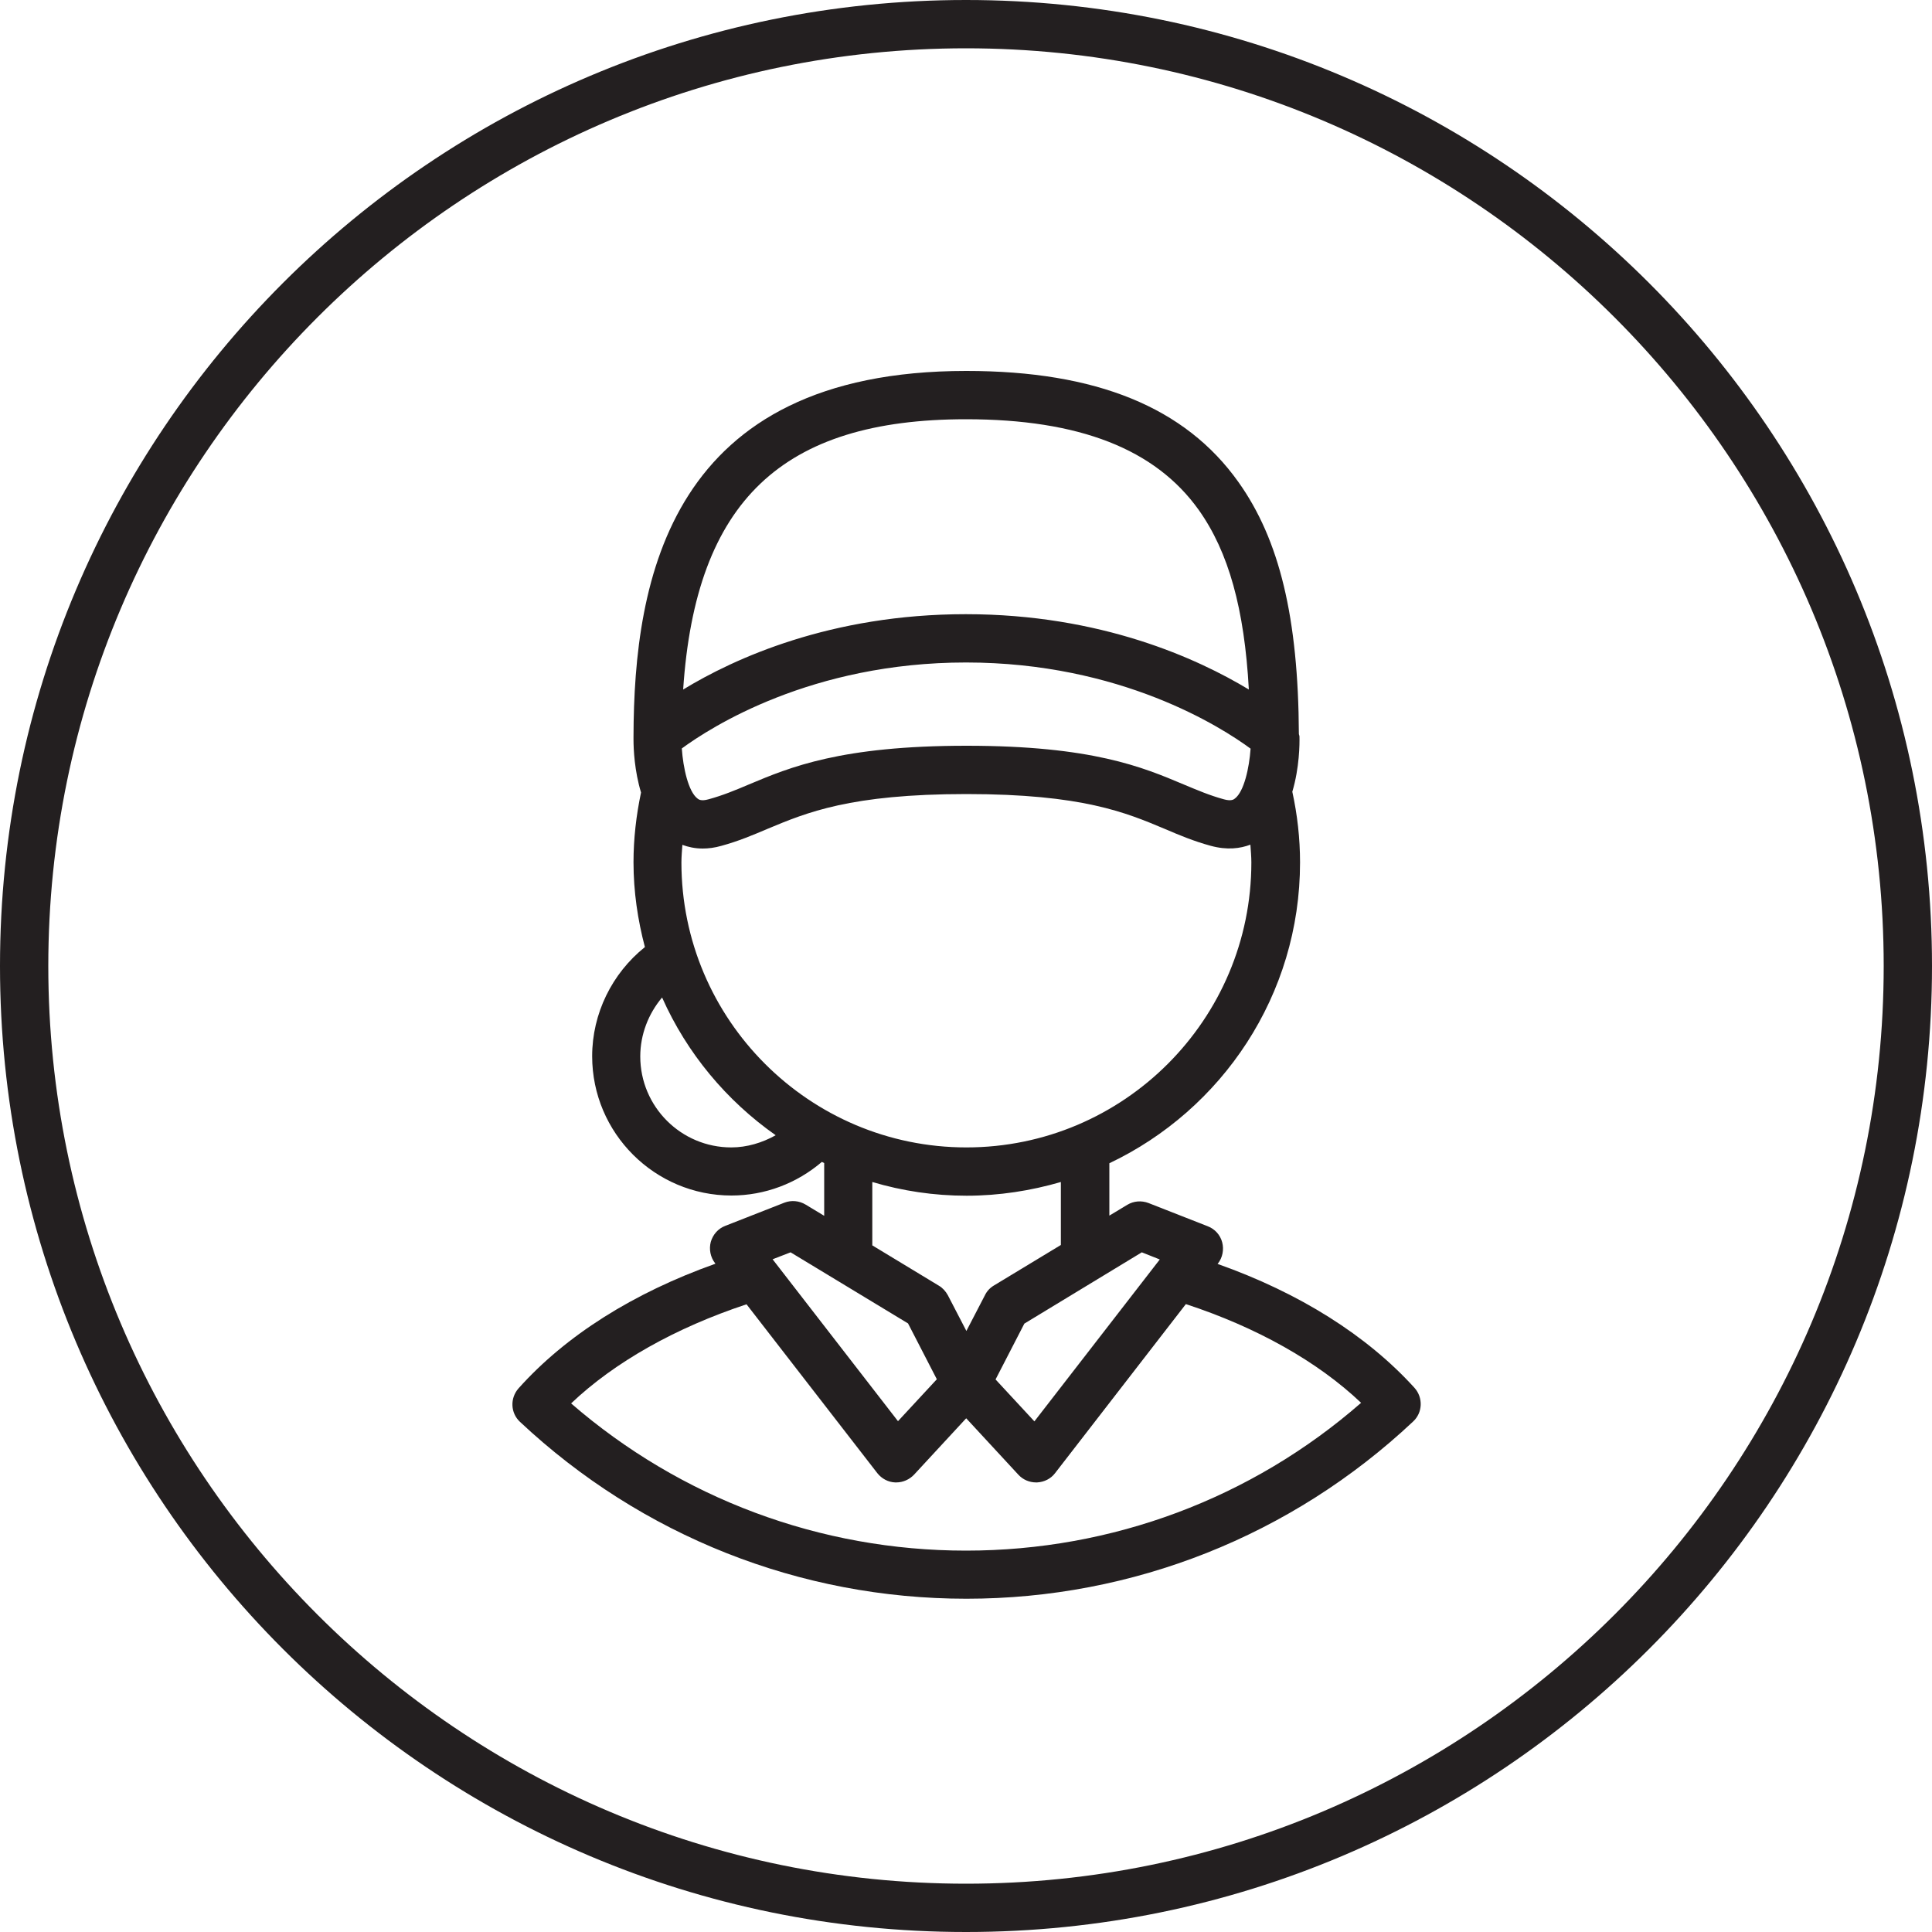
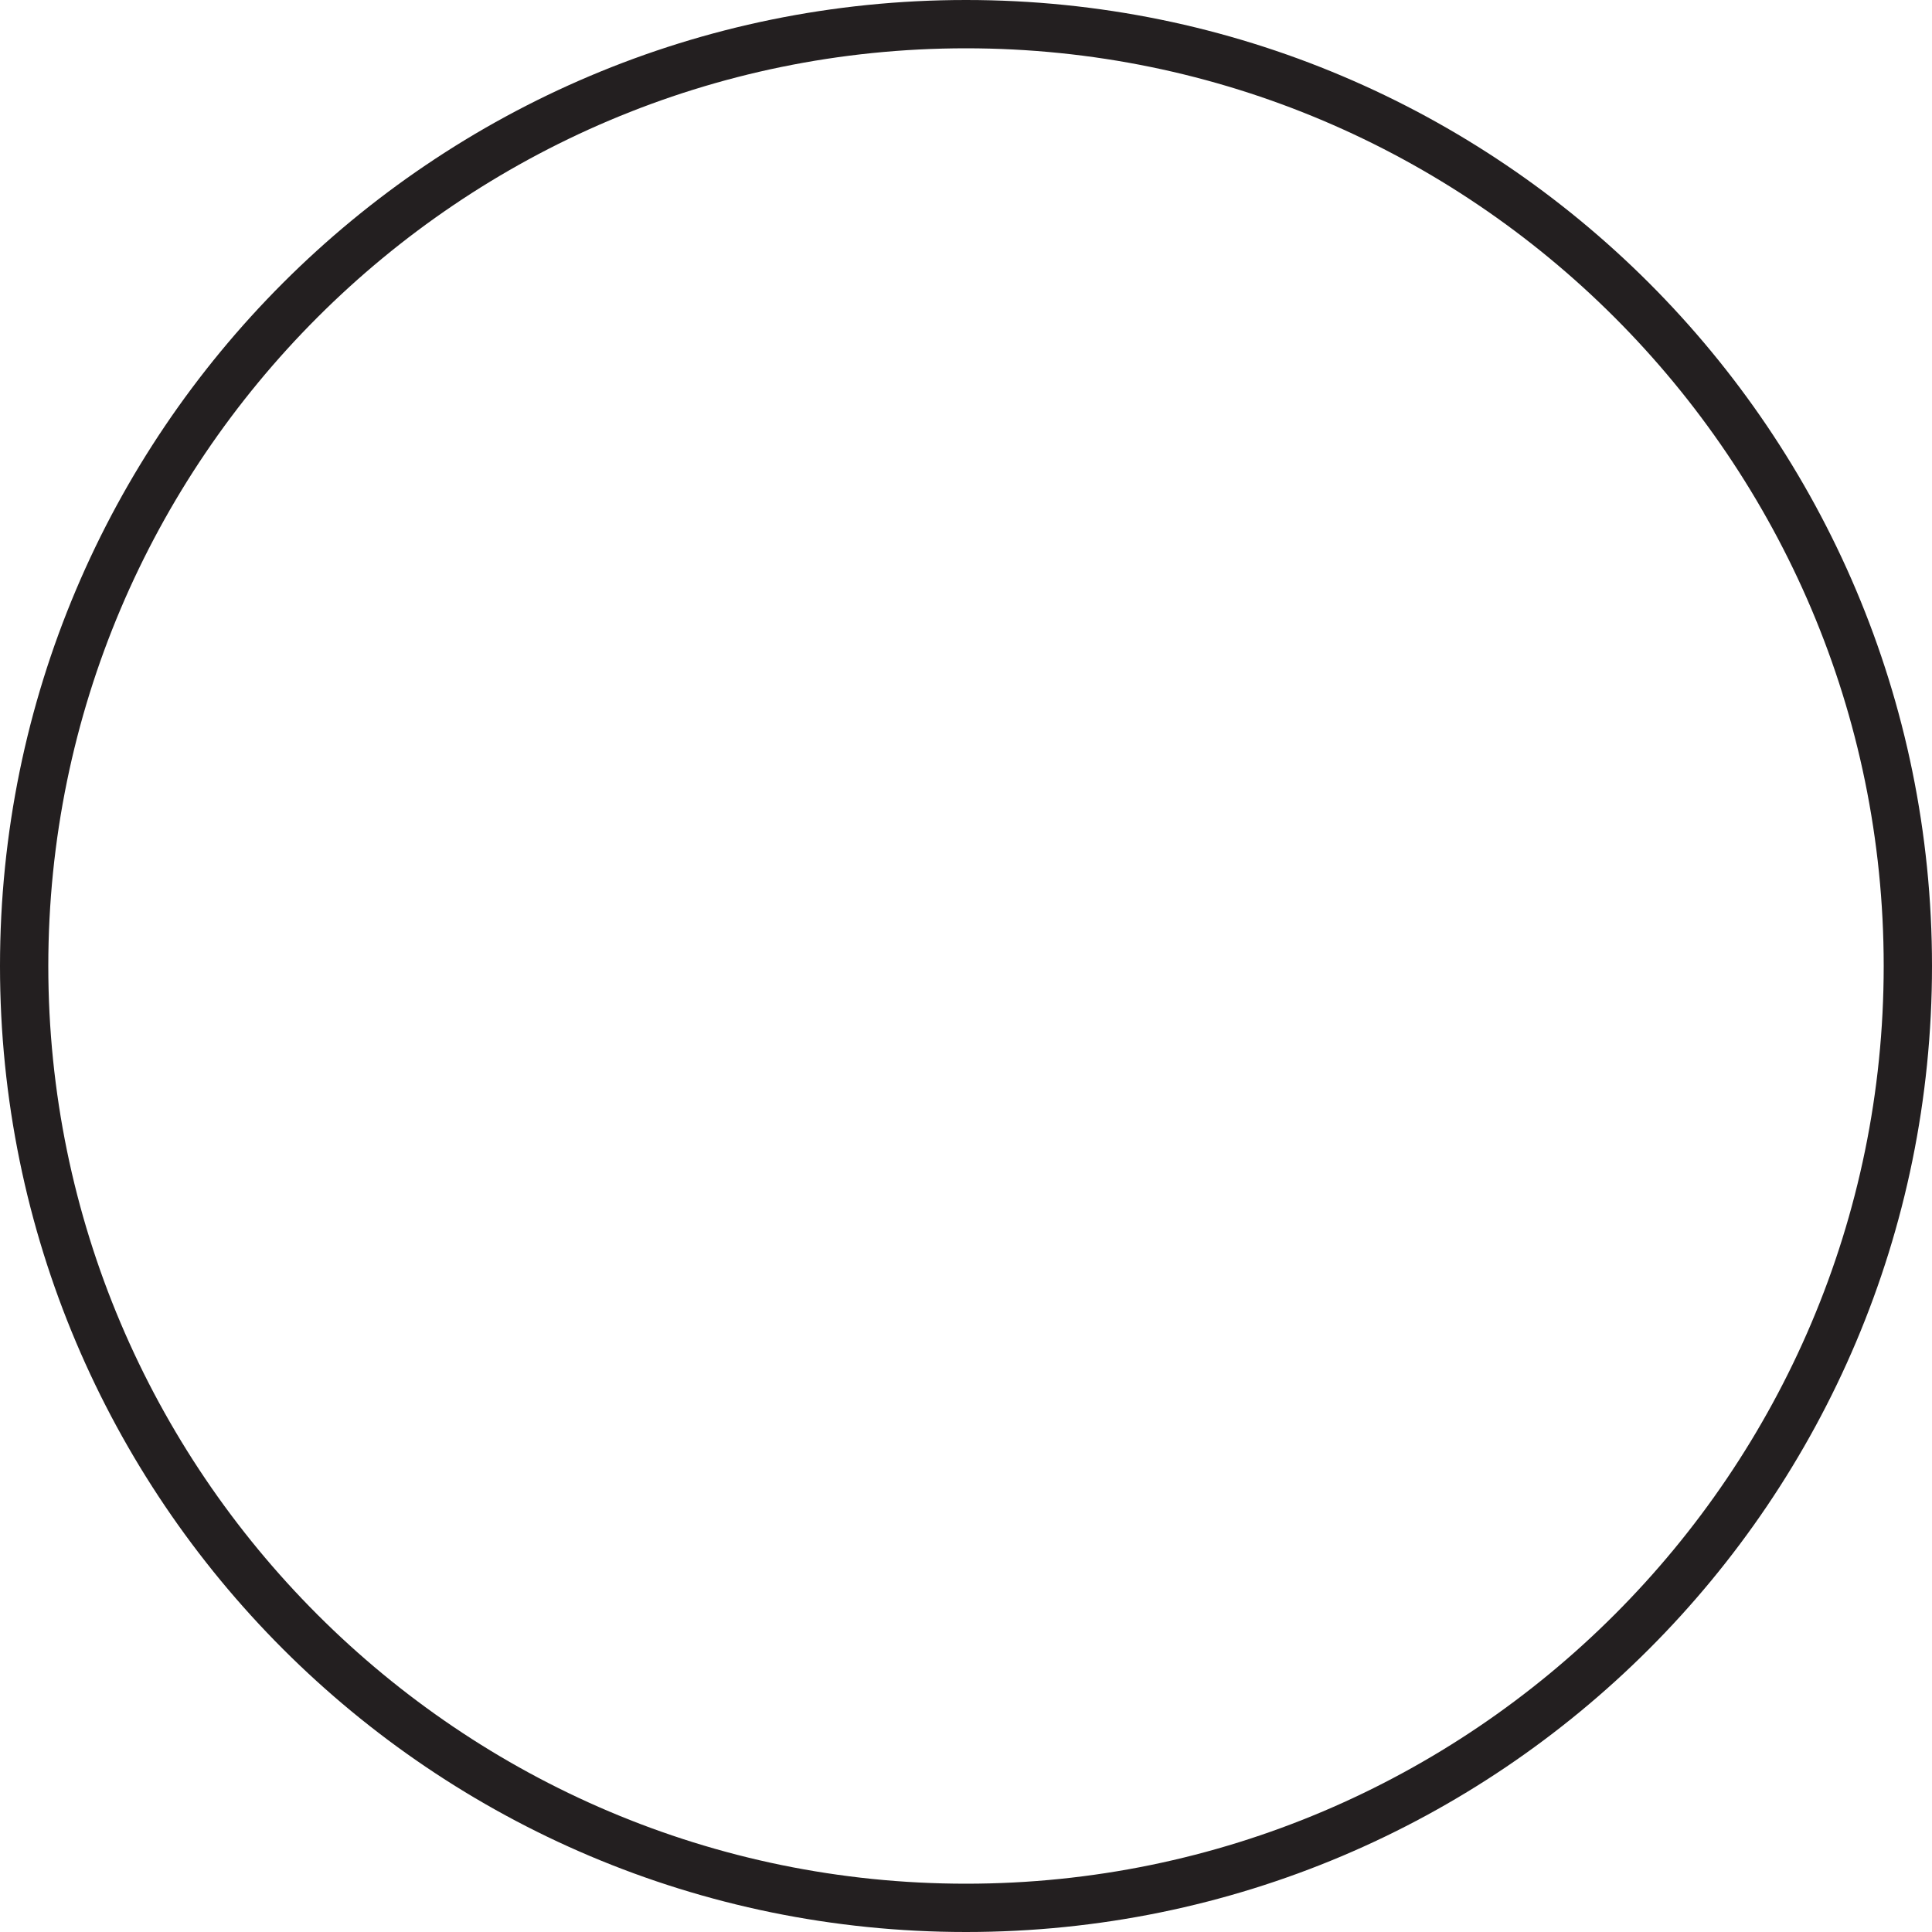
<svg xmlns="http://www.w3.org/2000/svg" version="1.1" id="Icon" x="0px" y="0px" viewBox="0 0 100 100" style="enable-background:new 0 0 100 100;" xml:space="preserve">
  <style type="text/css">
	.st0{fill:#231F20;}
</style>
  <g>
-     <path class="st0" d="M50,0C22.39,0,0,22.39,0,50c0,27.61,22.39,50,50,50s50-22.39,50-50C100,22.39,77.61,0,50,0z M50,97.5   C23.81,97.5,2.5,76.19,2.5,50S23.81,2.5,50,2.5S97.5,23.81,97.5,50S76.19,97.5,50,97.5z" />
-     <path class="st0" d="M63.02,65.42l0.02-0.02c0.24-0.31,0.32-0.72,0.22-1.1c-0.1-0.38-0.38-0.69-0.75-0.83l-3.06-1.2   c-0.36-0.14-0.77-0.11-1.1,0.09l-0.93,0.56v-2.71c5.83-2.77,9.87-8.7,9.87-15.57c0-1.24-0.14-2.47-0.4-3.66   c0.37-1.24,0.38-2.48,0.37-2.85c0-0.05-0.02-0.09-0.03-0.13c-0.03-6.02-1-10.06-3.13-13.05c-2.75-3.87-7.36-5.75-14.08-5.75   c0,0-0.01,0-0.01,0c-15.34,0-17.2,10.76-17.22,18.93c0,0,0,0,0,0c0,0.04,0,0.09,0,0.15c0,0,0,0,0,0h0c0,0.5,0.05,1.62,0.39,2.74   c-0.25,1.18-0.39,2.4-0.39,3.61c0,1.52,0.22,2.99,0.59,4.39c-1.7,1.36-2.73,3.44-2.73,5.65c0,3.98,3.24,7.21,7.21,7.21   c1.73,0,3.38-0.63,4.68-1.74c0.04,0.02,0.08,0.04,0.12,0.06v2.73l-0.96-0.58c-0.33-0.2-0.74-0.24-1.1-0.1l-3.06,1.2   c-0.37,0.14-0.64,0.45-0.75,0.83c-0.1,0.38-0.02,0.79,0.22,1.1l0.02,0.03c-4.25,1.51-7.75,3.72-10.19,6.45   c-0.45,0.51-0.42,1.28,0.08,1.74c6.29,5.9,14.49,9.15,23.1,9.15c8.62,0,16.83-3.26,23.12-9.17c0.5-0.46,0.53-1.24,0.07-1.75   C70.75,69.12,67.26,66.92,63.02,65.42z M59.1,64.82l0.93,0.37l-6.49,8.38l-2.01-2.17l1.49-2.89L59.1,64.82z M50.02,59.39   c-8.13,0-14.75-6.62-14.75-14.75c0-0.3,0.03-0.61,0.05-0.91c0.3,0.11,0.65,0.19,1.05,0.19c0.3,0,0.62-0.04,0.97-0.14   c0.88-0.24,1.61-0.55,2.39-0.88c2.01-0.84,4.28-1.8,10.29-1.8c6,0,8.26,0.96,10.26,1.8c0.77,0.33,1.51,0.64,2.39,0.88   c0.85,0.23,1.52,0.14,2.05-0.06c0.02,0.31,0.05,0.61,0.05,0.92C64.77,52.77,58.16,59.39,50.02,59.39z M64.73,38.75   c-0.07,1-0.34,2.22-0.81,2.58c-0.06,0.05-0.19,0.15-0.58,0.04c-0.73-0.2-1.36-0.47-2.08-0.77c-2.11-0.89-4.73-2-11.23-2   c-6.51,0-9.14,1.11-11.26,2c-0.73,0.31-1.36,0.57-2.09,0.77c-0.39,0.11-0.52,0.01-0.58-0.04c-0.47-0.36-0.74-1.58-0.81-2.59   c1.5-1.1,6.7-4.45,14.71-4.45C58.01,34.29,63.24,37.65,64.73,38.75z M50,21.7C50,21.7,50.01,21.7,50,21.7   c5.86,0,9.8,1.54,12.05,4.7c1.54,2.17,2.36,5.11,2.59,9.29c-2.65-1.6-7.66-3.9-14.65-3.9c-6.99,0-11.99,2.29-14.63,3.9   C36.01,25.93,40.49,21.7,50,21.7z M37.85,59.39c-2.6,0-4.71-2.11-4.71-4.71c0-1.13,0.42-2.21,1.13-3.05   c1.28,2.88,3.33,5.34,5.88,7.13C39.45,59.15,38.66,59.39,37.85,59.39z M45.15,61.18c1.55,0.46,3.18,0.71,4.88,0.71   c1.69,0,3.33-0.26,4.88-0.71v3.26l-3.47,2.1c-0.2,0.12-0.36,0.29-0.46,0.5l-0.96,1.85l-0.96-1.85c-0.11-0.2-0.27-0.38-0.46-0.49   l-3.45-2.09V61.18z M40.92,64.82L47,68.5l1.49,2.89l-2.01,2.17l-6.49-8.38L40.92,64.82z M50,80.26c-7.55,0-14.76-2.7-20.44-7.62   c2.25-2.14,5.42-3.92,9.08-5.13l6.77,8.74c0.23,0.29,0.57,0.47,0.93,0.48c0.02,0,0.04,0,0.05,0c0.35,0,0.68-0.15,0.92-0.4l2.7-2.92   l2.7,2.92c0.24,0.26,0.57,0.4,0.92,0.4c0.02,0,0.04,0,0.05,0c0.37-0.02,0.71-0.19,0.93-0.48l6.77-8.75   c3.66,1.2,6.82,2.97,9.07,5.11C64.78,77.56,57.56,80.26,50,80.26z" />
+     <path class="st0" d="M50,0C22.39,0,0,22.39,0,50c0,27.61,22.39,50,50,50s50-22.39,50-50C100,22.39,77.61,0,50,0M50,97.5   C23.81,97.5,2.5,76.19,2.5,50S23.81,2.5,50,2.5S97.5,23.81,97.5,50S76.19,97.5,50,97.5z" />
  </g>
</svg>